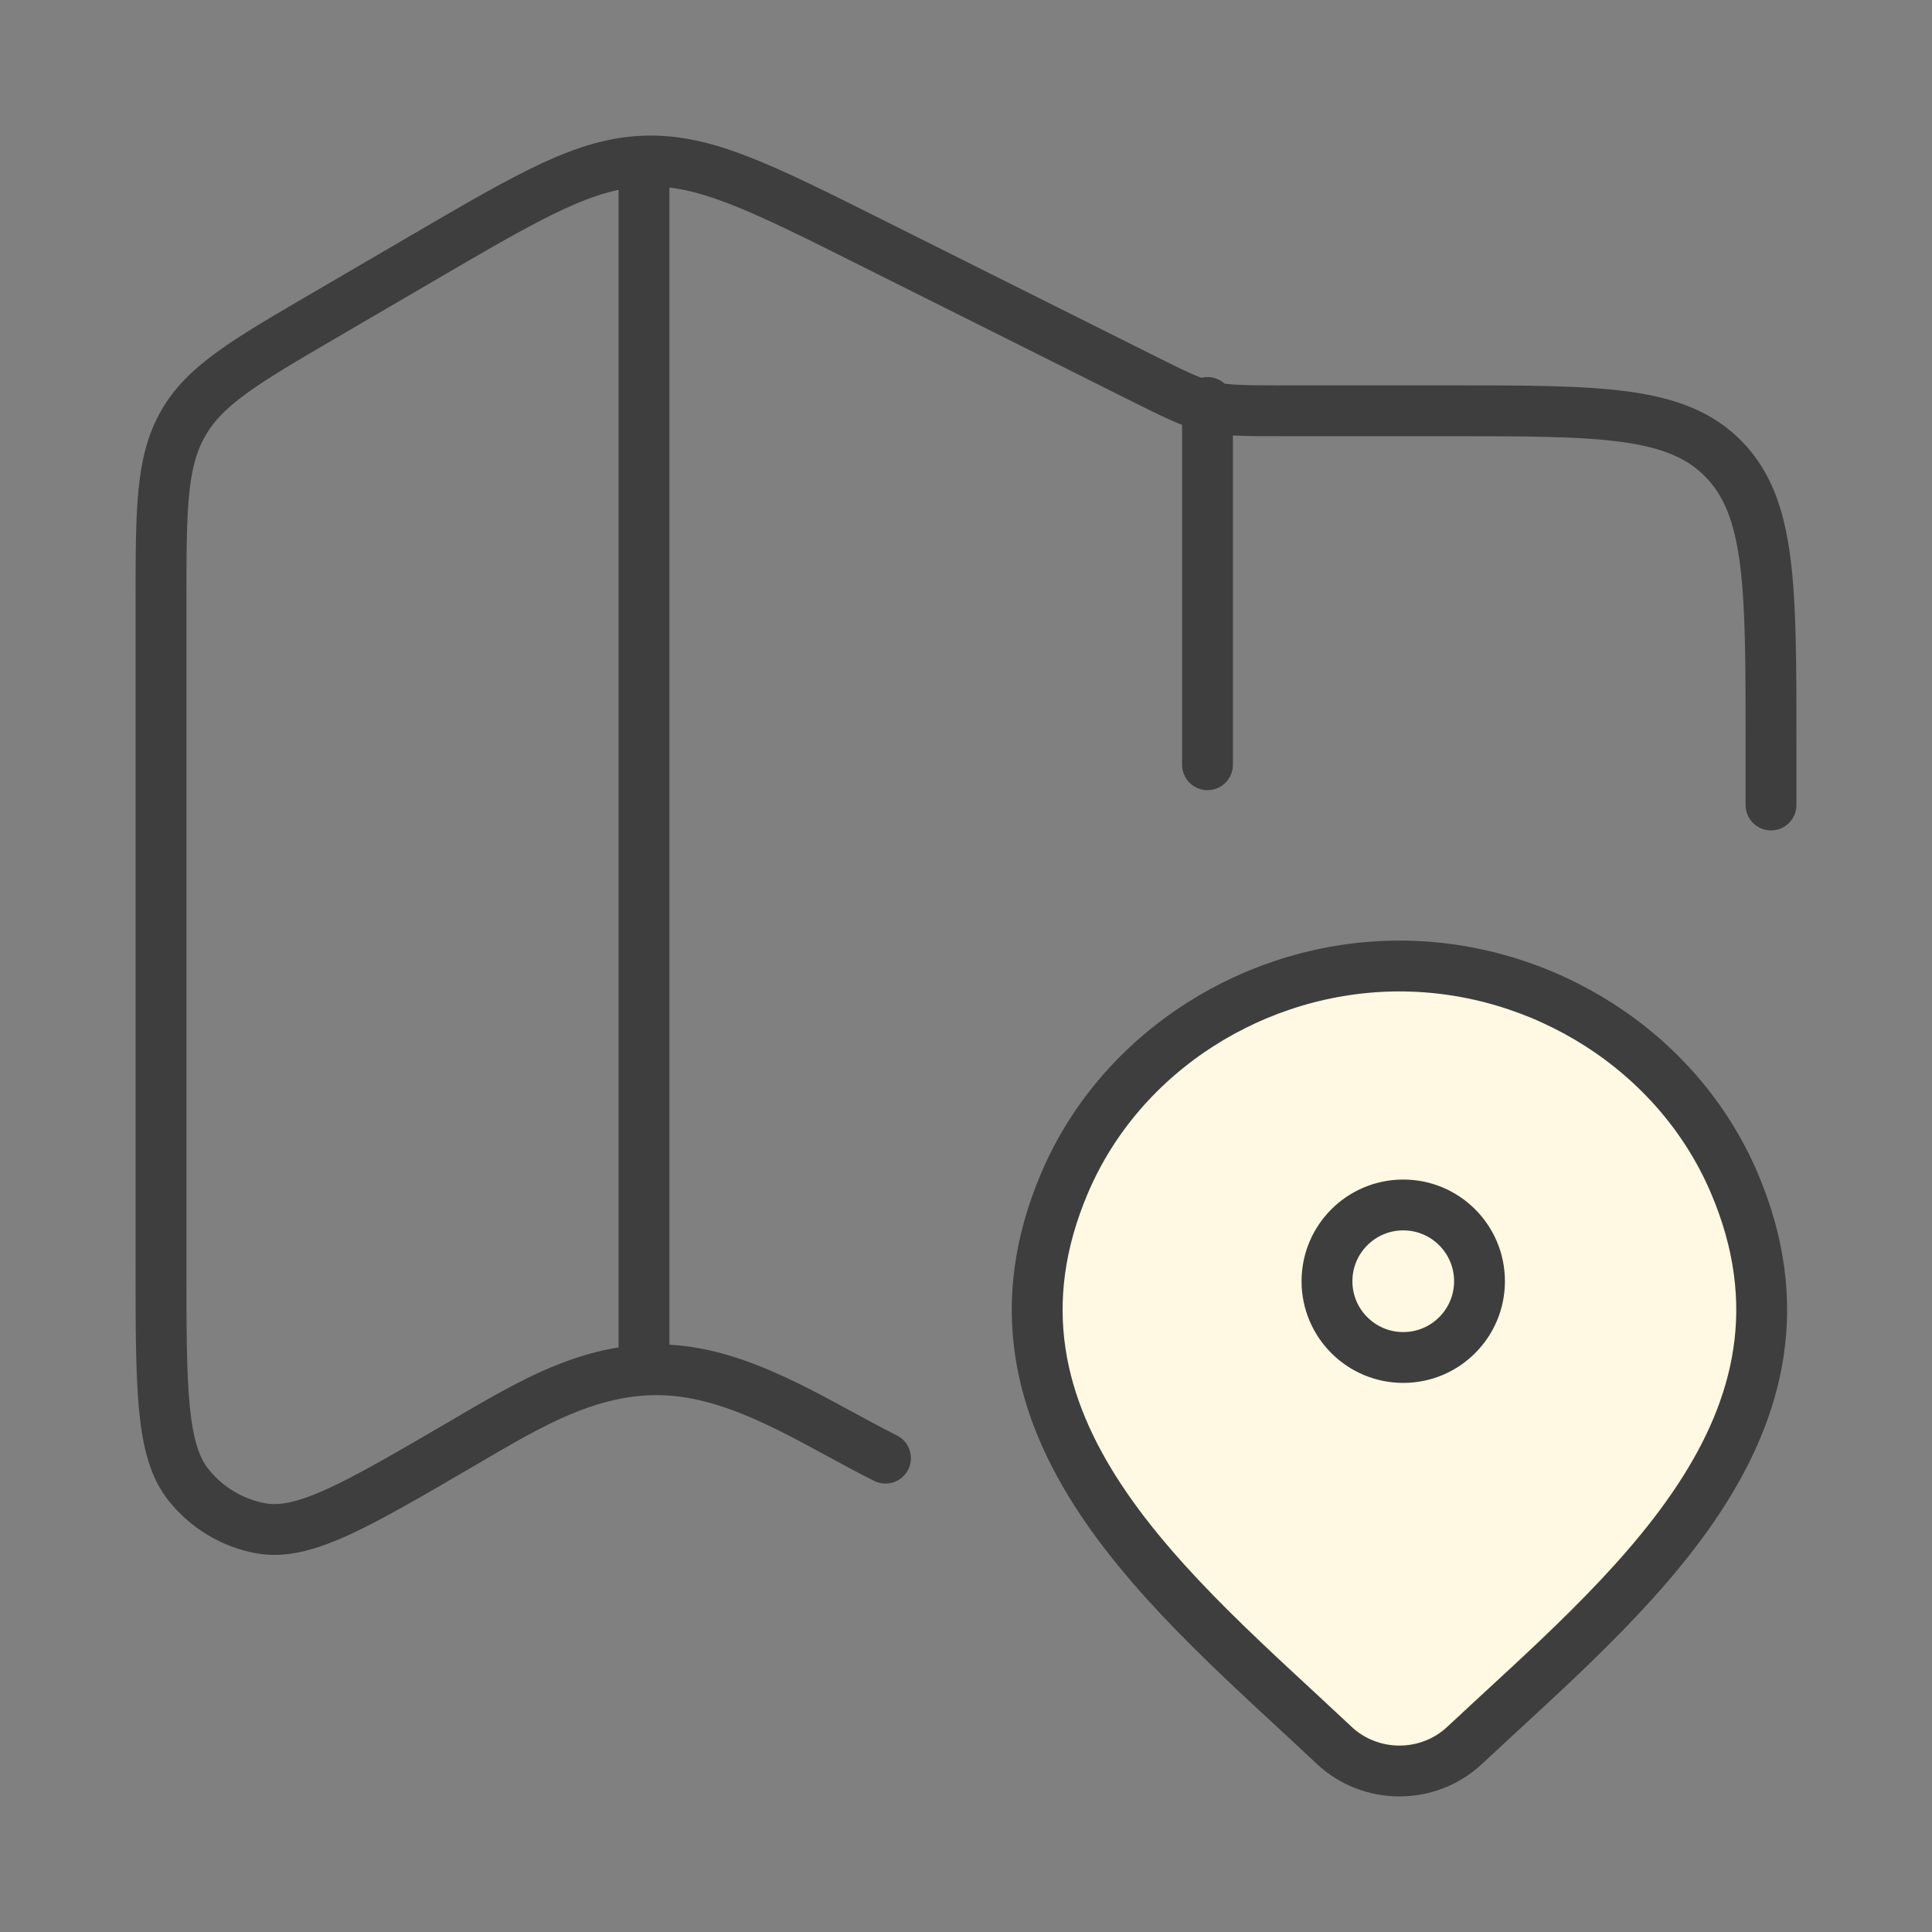
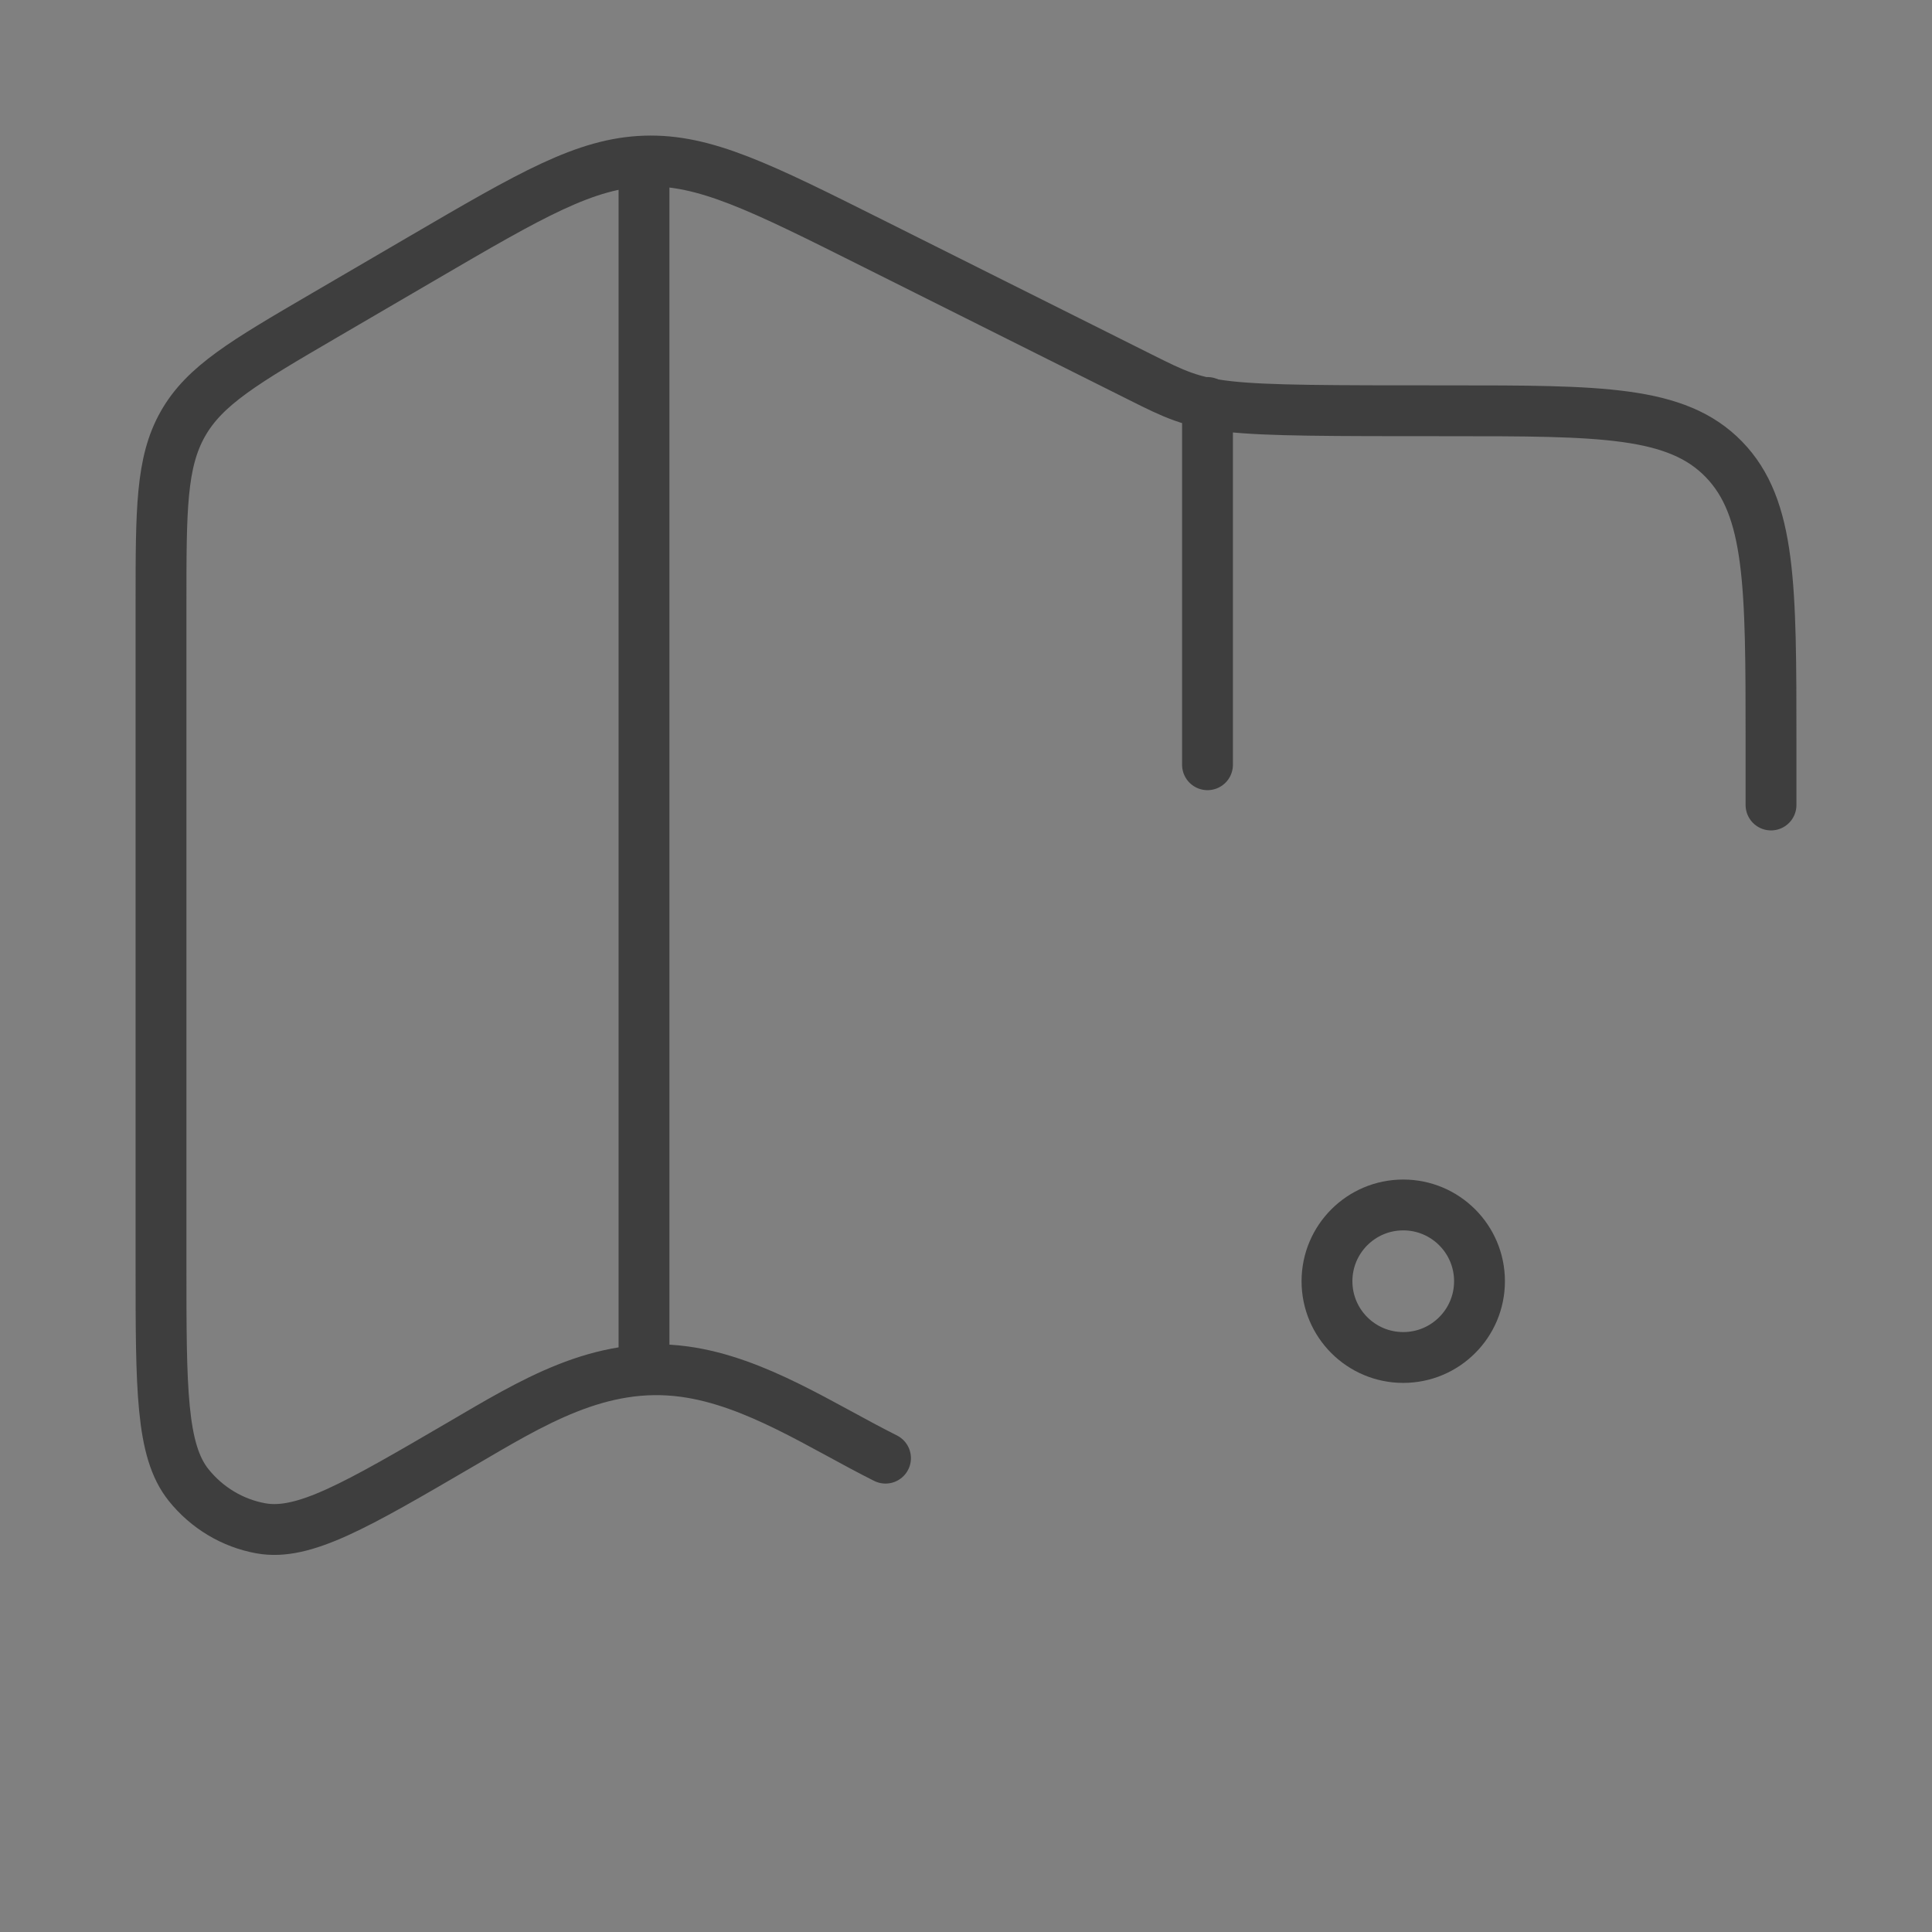
<svg xmlns="http://www.w3.org/2000/svg" width="95" height="95" viewBox="0 0 95 95" fill="none">
  <rect x="0" y="0" width="95" height="95" fill="#808080" stroke="none" />
-   <path d="M87.084 39.583V36.486C87.084 28.808 87.084 24.969 84.765 22.584C82.446 20.199 78.714 20.199 71.25 20.199H63.022C59.391 20.199 59.361 20.192 56.096 18.558L42.908 11.959C37.402 9.203 34.649 7.825 31.716 7.921C28.783 8.017 26.12 9.571 20.795 12.68L15.935 15.518C12.023 17.802 10.068 18.944 8.992 20.843C7.917 22.743 7.917 25.056 7.917 29.682V62.208C7.917 68.287 7.917 71.326 9.272 73.018C10.173 74.144 11.437 74.9 12.833 75.151C14.932 75.528 17.502 74.028 22.642 71.027C26.131 68.99 29.49 66.873 33.665 67.447C37.164 67.928 40.415 70.135 43.542 71.7" stroke="#3E3E3E" stroke-width="2.5" stroke-linecap="round" stroke-linejoin="round" />
+   <path d="M87.084 39.583V36.486C87.084 28.808 87.084 24.969 84.765 22.584C82.446 20.199 78.714 20.199 71.25 20.199C59.391 20.199 59.361 20.192 56.096 18.558L42.908 11.959C37.402 9.203 34.649 7.825 31.716 7.921C28.783 8.017 26.12 9.571 20.795 12.68L15.935 15.518C12.023 17.802 10.068 18.944 8.992 20.843C7.917 22.743 7.917 25.056 7.917 29.682V62.208C7.917 68.287 7.917 71.326 9.272 73.018C10.173 74.144 11.437 74.9 12.833 75.151C14.932 75.528 17.502 74.028 22.642 71.027C26.131 68.99 29.49 66.873 33.665 67.447C37.164 67.928 40.415 70.135 43.542 71.7" stroke="#3E3E3E" stroke-width="2.5" stroke-linecap="round" stroke-linejoin="round" />
  <path d="M31.667 7.917L31.667 67.291" stroke="#3E3E3E" stroke-width="2.5" stroke-linejoin="round" />
  <path d="M59.375 19.791V37.604" stroke="#3E3E3E" stroke-width="2.5" stroke-linecap="round" stroke-linejoin="round" />
-   <path d="M72.012 85.83C71.154 86.634 70.007 87.083 68.813 87.083C67.619 87.083 66.472 86.634 65.614 85.83C57.754 78.426 47.222 70.155 52.358 58.147C55.135 51.655 61.802 47.5 68.813 47.5C75.824 47.5 82.49 51.655 85.268 58.147C90.398 70.14 79.891 78.452 72.012 85.83Z" fill="#FFF8E2" stroke="#3E3E3E" stroke-width="2.5" />
  <circle cx="69" cy="63" r="3.75" stroke="#3E3E3E" stroke-width="2.5" />
</svg>